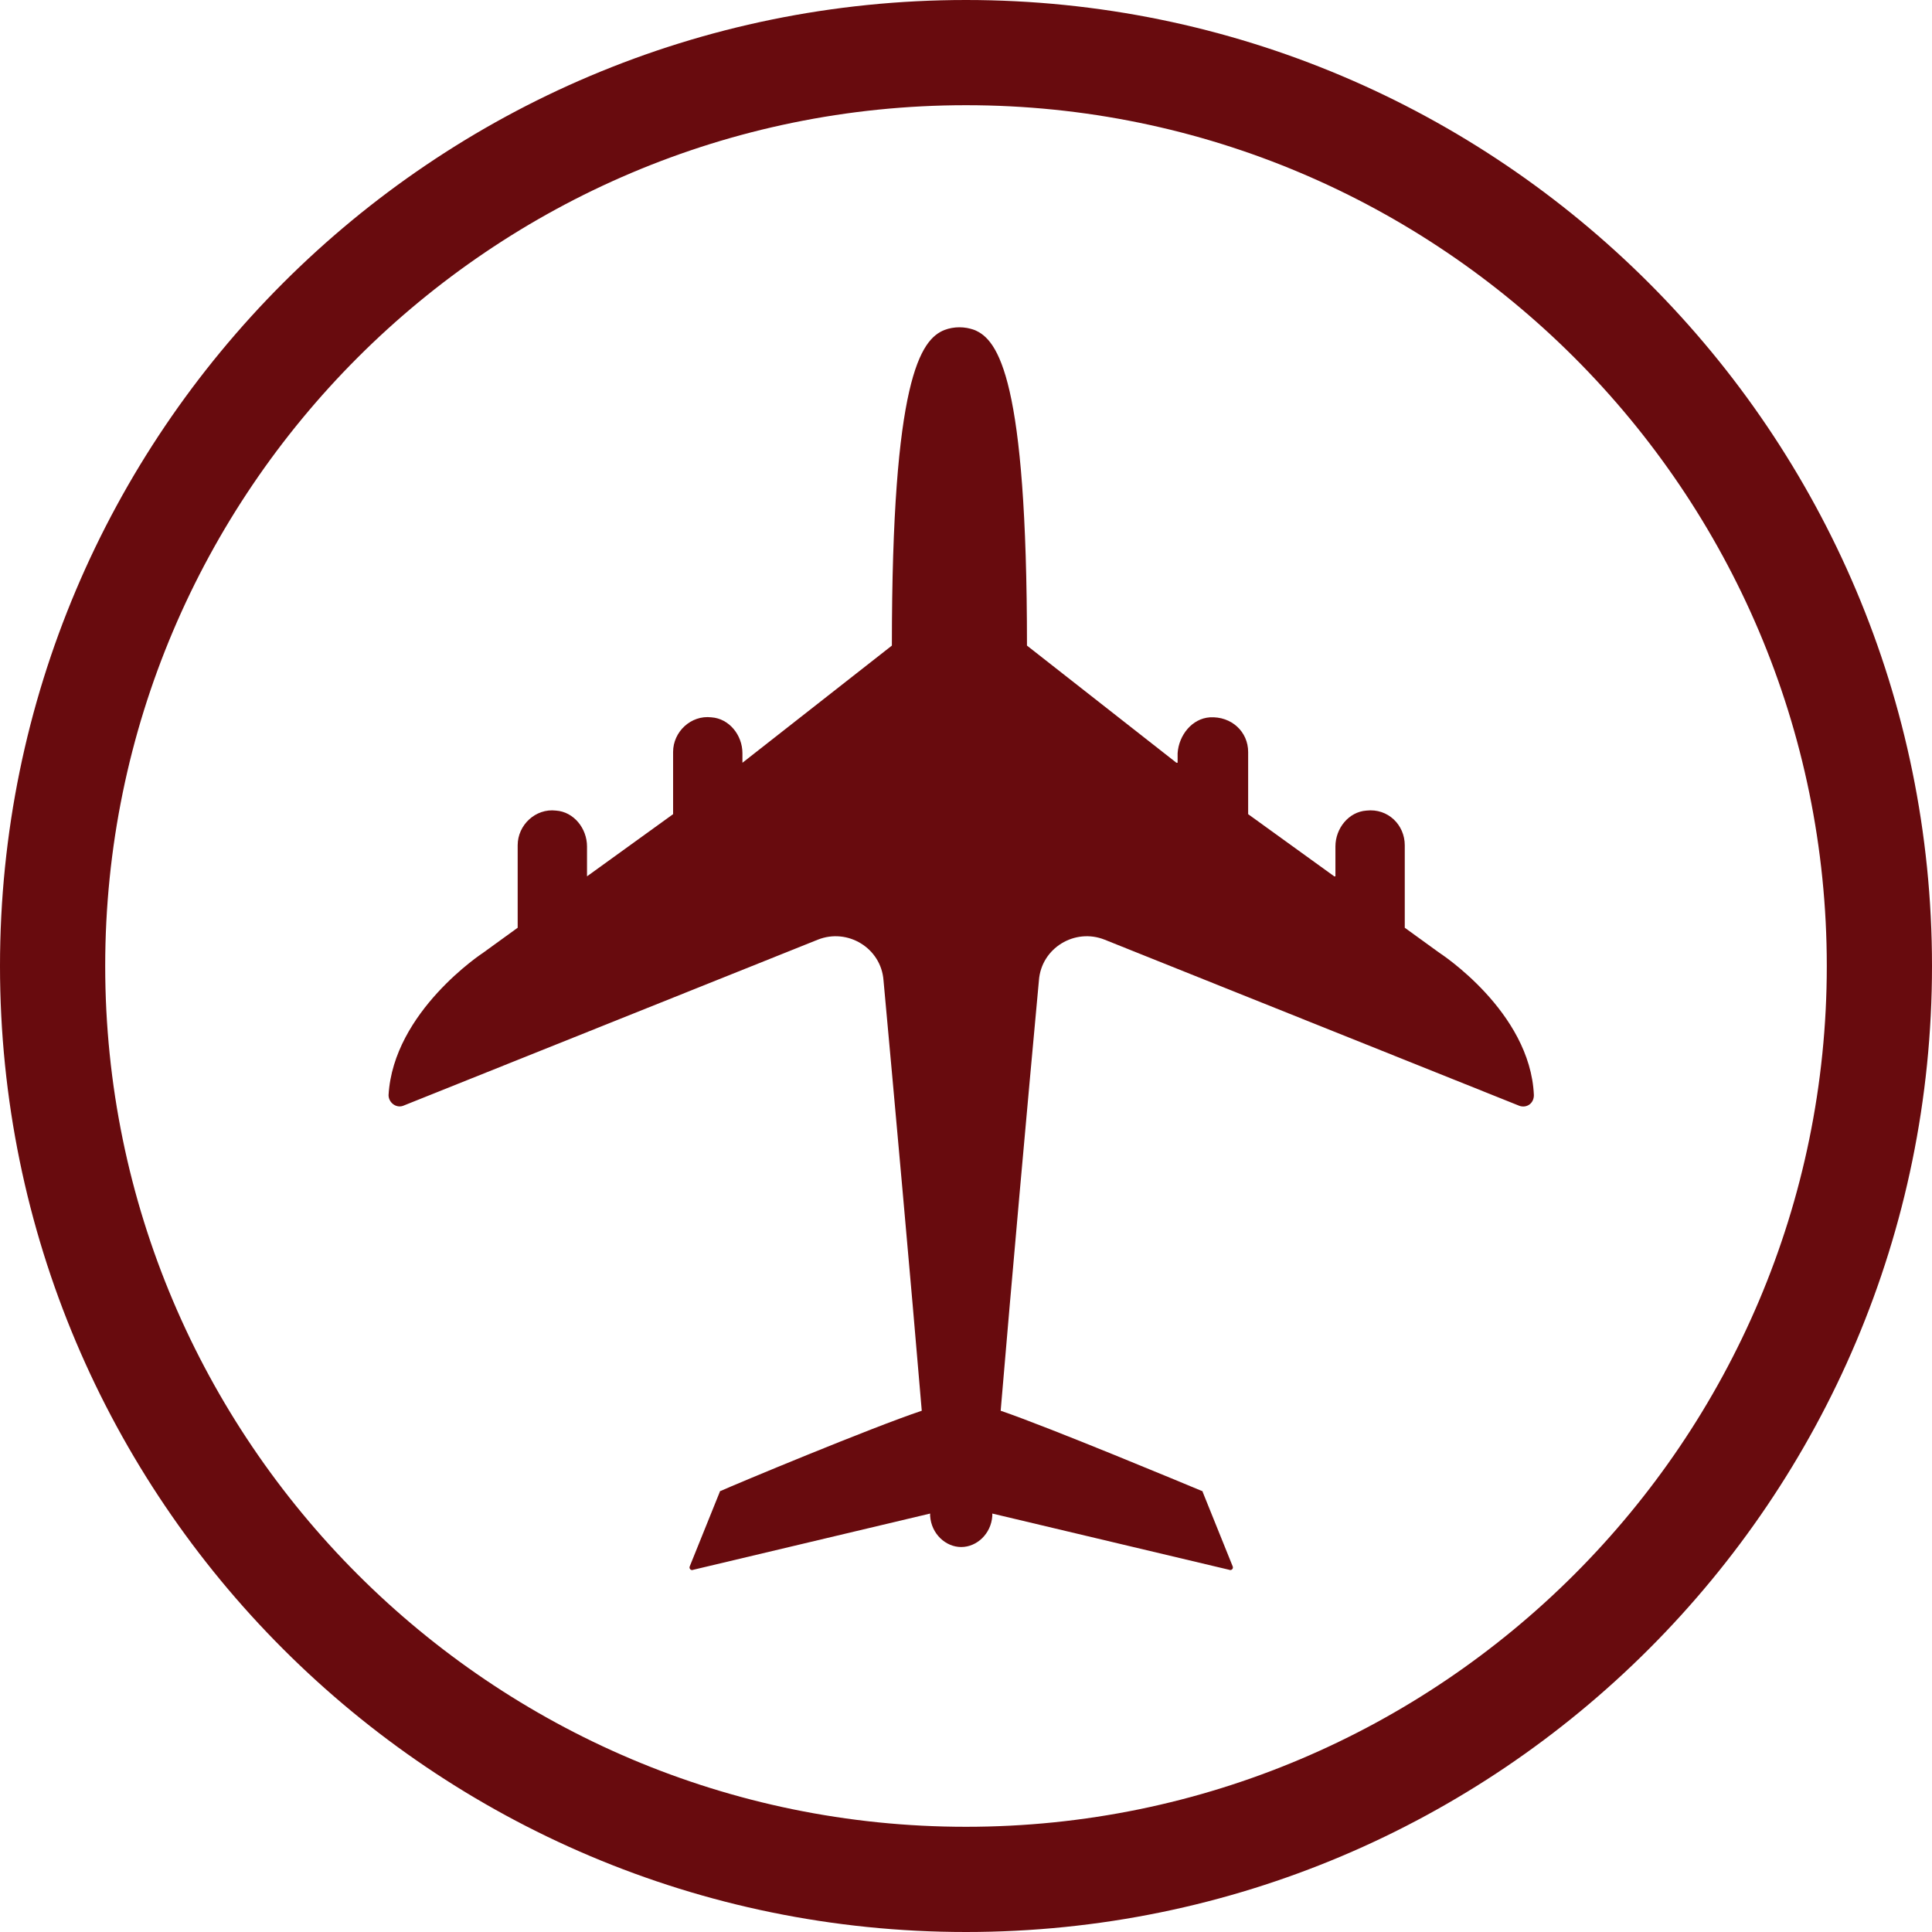
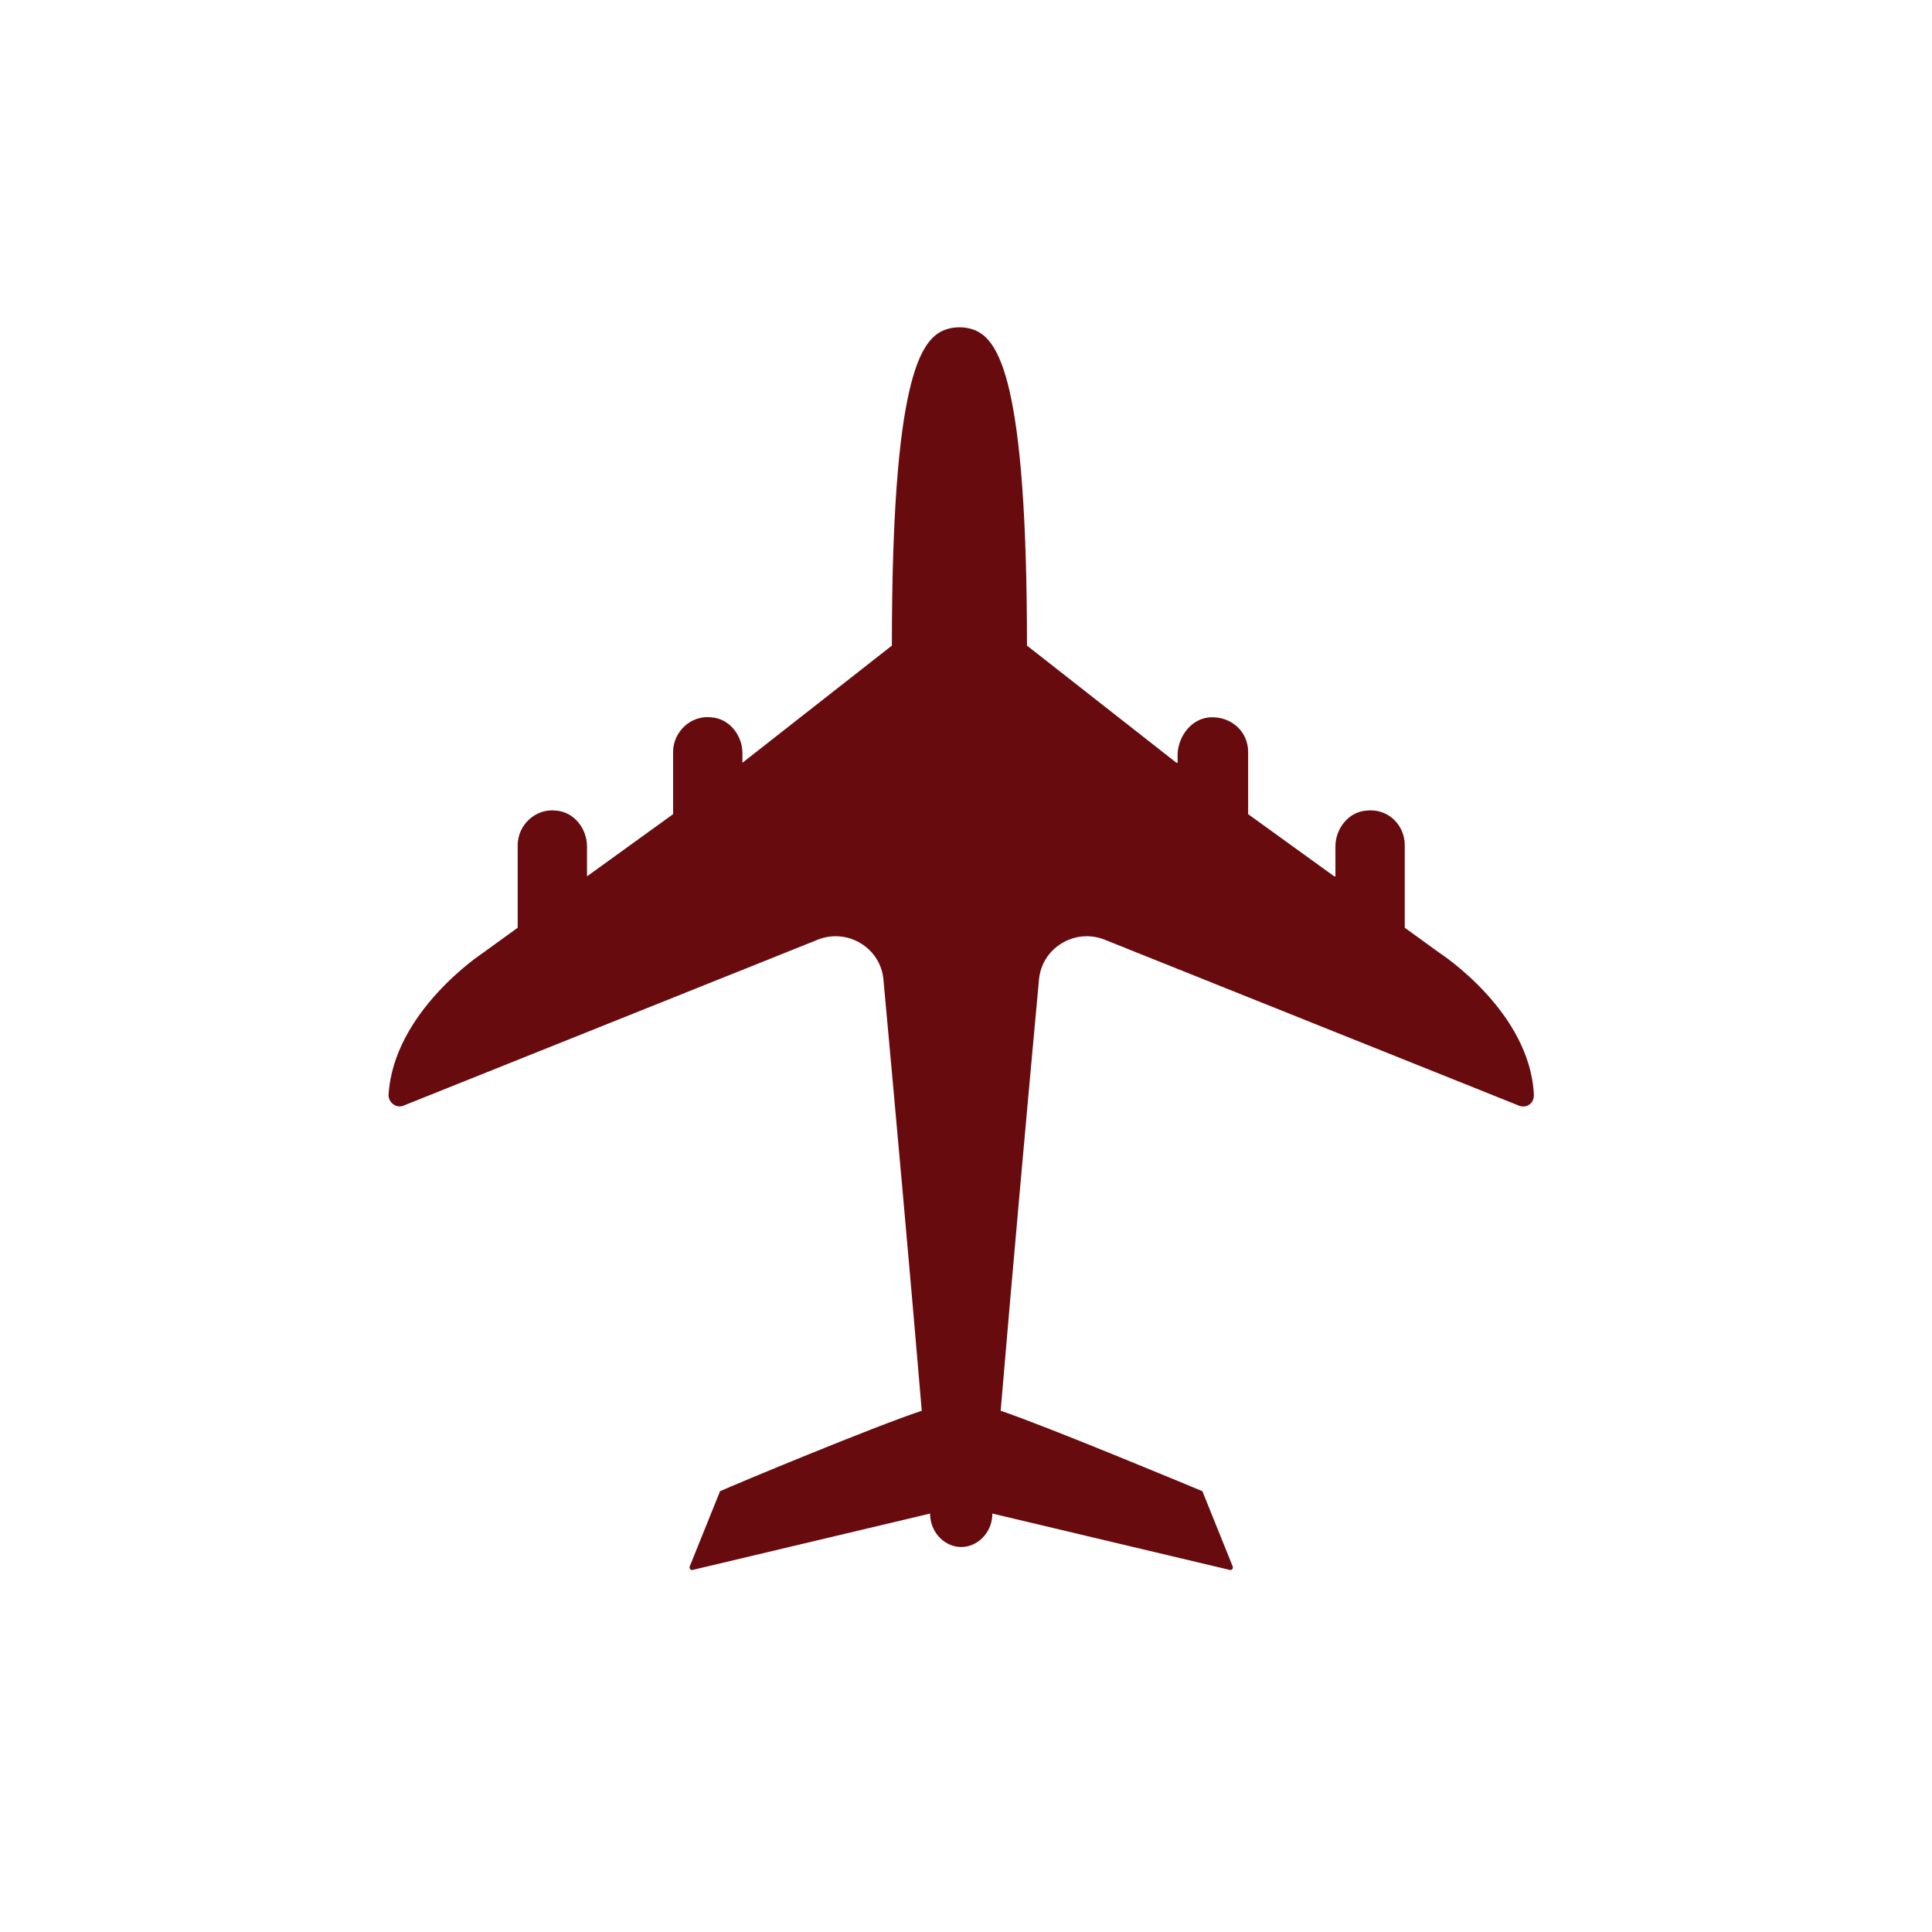
<svg xmlns="http://www.w3.org/2000/svg" version="1.1" id="Layer_1" x="0px" y="0px" viewBox="0 0 161.6 161.6" style="enable-background:new 0 0 161.6 161.6;" xml:space="preserve">
  <style type="text/css">
	.st0{fill:#680B0E;}
</style>
-   <path class="st0" d="M80.8,0C36.2,0,0,36.2,0,80.8s36.2,80.8,80.8,80.8s80.8-36.2,80.8-80.8S125.4,0,80.8,0z M80.8,152.8  c-39.7,0-72-32.3-72-72s32.3-72,72-72s72,32.3,72,72S120.5,152.8,80.8,152.8z" />
  <path class="st0" d="M120.4,79.7l-2.9-2.1c0,0,0,0,0,0v-6.9c0-1.7-1.4-3.1-3.2-2.9c-1.5,0.1-2.6,1.5-2.6,3v2.5c0,0,0,0-0.1,0  l-7.2-5.2l0,0v-5.2c0-1.7-1.4-3-3.2-2.9c-1.5,0.1-2.6,1.5-2.7,3v0.8c0,0,0,0-0.1,0l-12.5-9.8l0,0c0-22.3-2.4-25.6-4.4-26.4  c-0.8-0.3-1.7-0.3-2.5,0c-2,0.8-4.4,4.1-4.4,26.4c0,0,0,0,0,0l-12.5,9.8c0,0,0,0,0,0v-0.8c0-1.5-1.1-2.9-2.6-3  c-1.7-0.2-3.2,1.2-3.2,2.9v5.2c0,0,0,0,0,0l-7.2,5.2c0,0,0,0,0,0v-2.5c0-1.5-1.1-2.9-2.6-3c-1.7-0.2-3.2,1.2-3.2,2.9  c0,7.2,0,6.9,0,6.9l-2.9,2.1c0,0-7.5,4.9-7.9,11.9c0,0.6,0.6,1.1,1.2,0.9l34.7-13.9c2.5-1,5.3,0.7,5.5,3.4c0.9,9.8,2.3,25.3,3.2,36  c-4.2,1.4-15.7,6.2-16.8,6.7c-0.1,0-0.1,0.1-0.1,0.1l-2.5,6.2c-0.1,0.2,0.1,0.4,0.3,0.3l19.8-4.7c0,0.1,0,0.2,0,0.2  c0.1,1.5,1.3,2.6,2.6,2.6h0c1.3,0,2.5-1.1,2.6-2.6c0-0.1,0-0.2,0-0.2l19.8,4.7c0.2,0.1,0.4-0.1,0.3-0.3l-2.5-6.2  c0-0.1-0.1-0.1-0.1-0.1c-1.2-0.5-12.7-5.3-16.8-6.7c0.9-10.7,2.3-26.3,3.2-36c0.2-2.7,3-4.4,5.5-3.4l34.7,13.9  c0.6,0.2,1.2-0.2,1.2-0.9C128,84.6,120.4,79.7,120.4,79.7L120.4,79.7z" />
</svg>